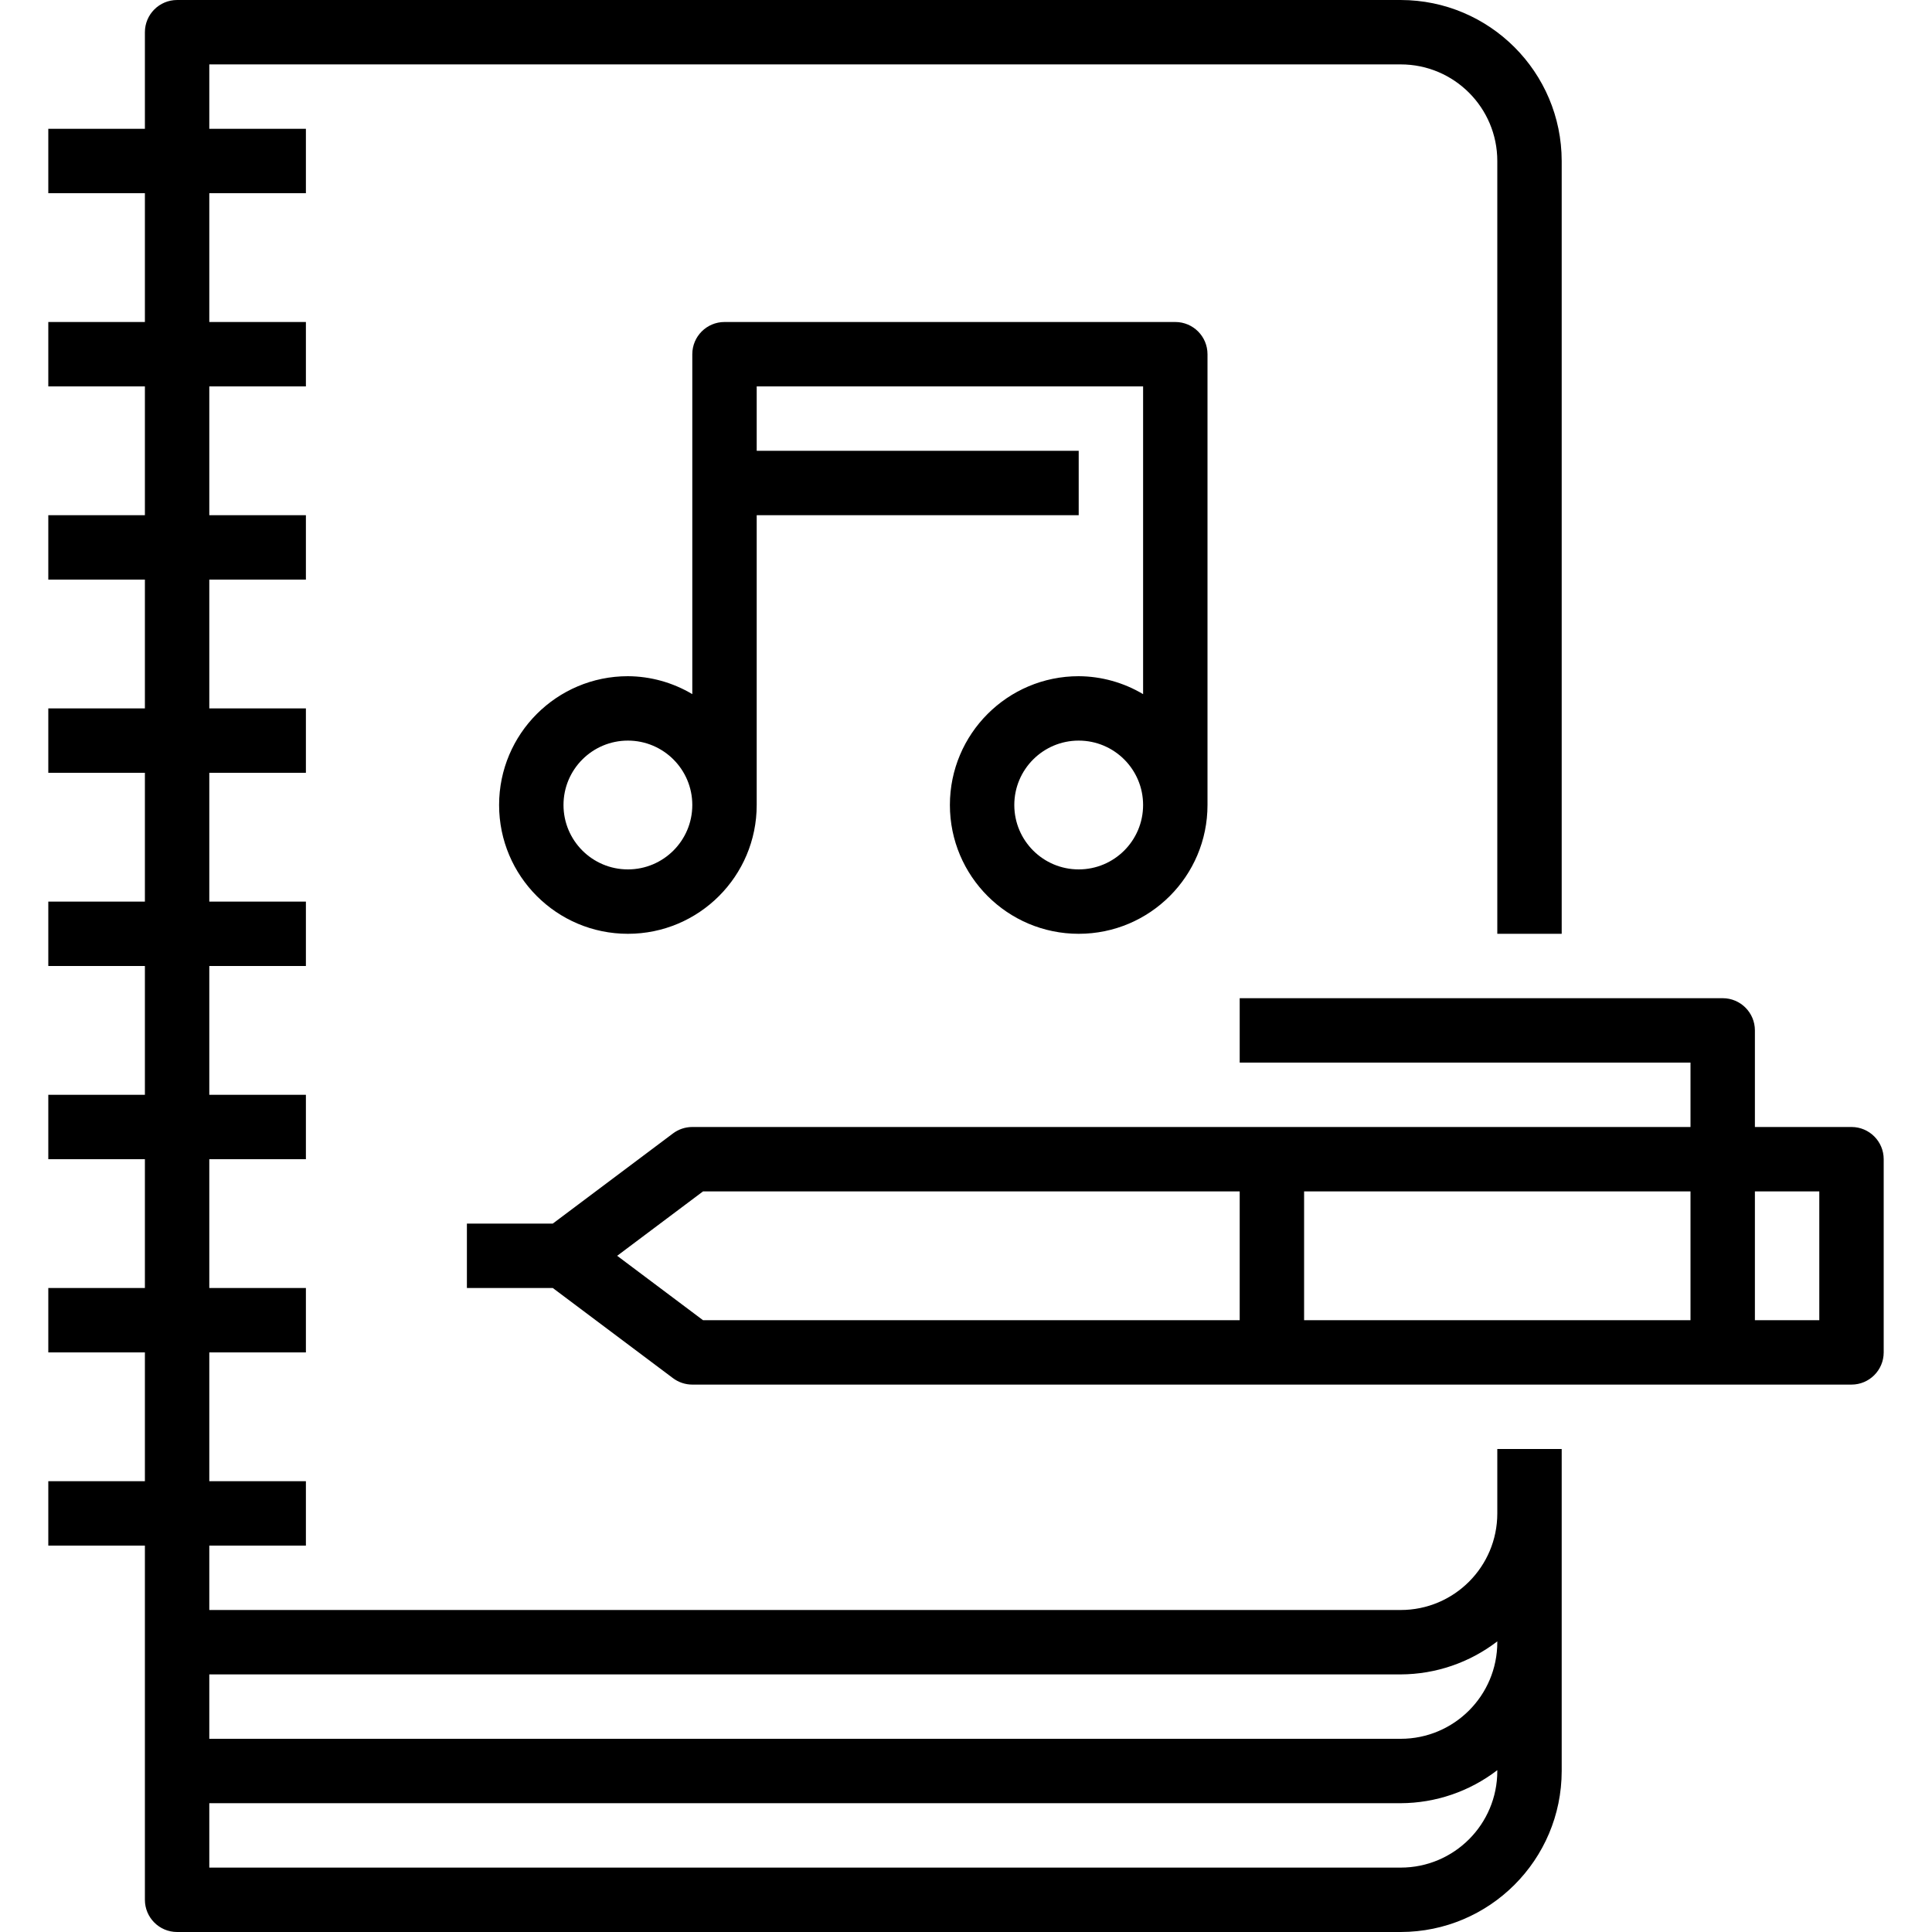
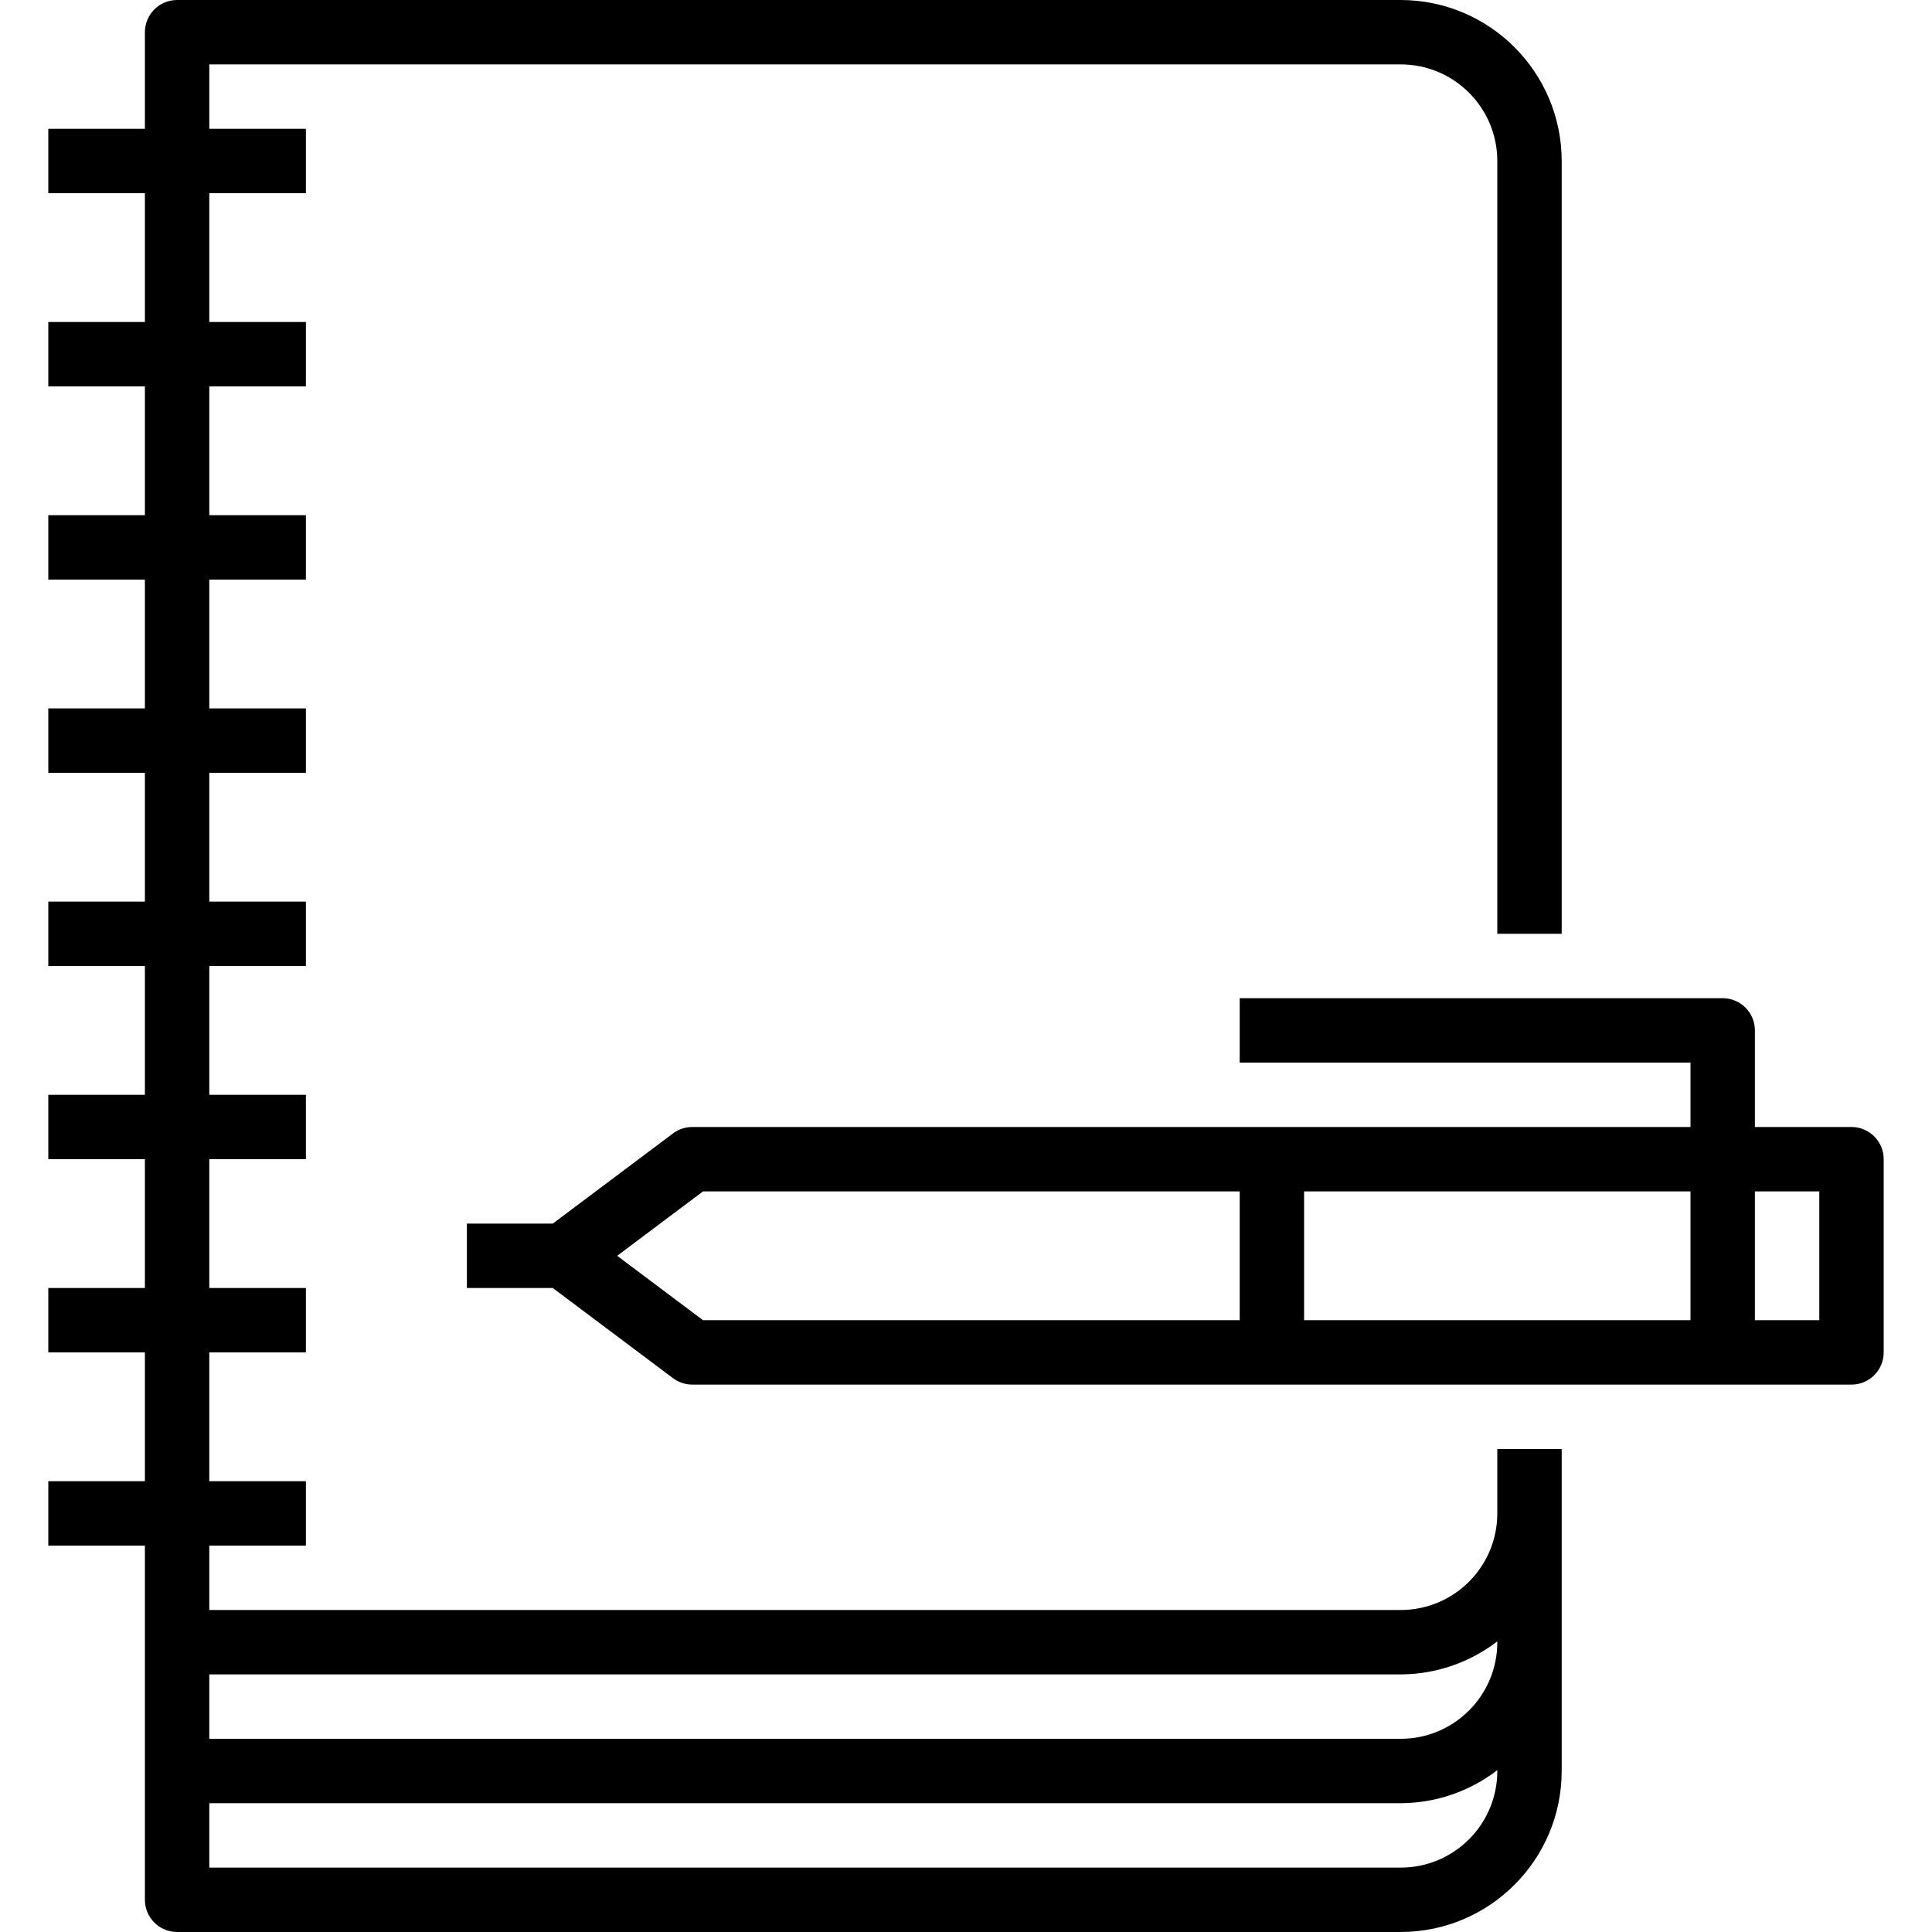
<svg xmlns="http://www.w3.org/2000/svg" height="480pt" viewBox="-12 0 480 480" width="480pt">
-   <path d="m256 168c-17.672 0-32 14.328-32 32s14.328 32 32 32 32-14.328 32-32v-112c0-4.418-3.582-8-8-8h-112c-4.418 0-8 3.582-8 8v84.457c-4.84-2.887-10.363-4.426-16-4.457-17.672 0-32 14.328-32 32s14.328 32 32 32 32-14.328 32-32v-72h80v-16h-80v-16h96v76.457c-4.84-2.887-10.363-4.426-16-4.457zm0 48c-8.836 0-16-7.164-16-16s7.164-16 16-16 16 7.164 16 16-7.164 16-16 16zm-112 0c-8.836 0-16-7.164-16-16s7.164-16 16-16 16 7.164 16 16-7.164 16-16 16zm0 0" />
  <path d="m0 368v16h24v88c0 4.418 3.582 8 8 8h304c22.082-.027 39.973-17.918 40-40v-80h-16v16c0 13.254-10.746 24-24 24h-296v-16h24v-16h-24v-32h24v-16h-24v-32h24v-16h-24v-32h24v-16h-24v-32h24v-16h-24v-32h24v-16h-24v-32h24v-16h-24v-32h24v-16h-24v-16h296c13.254 0 24 10.746 24 24v192h16v-192c-.027-22.082-17.918-39.973-40-40h-304c-4.418 0-8 3.582-8 8v24h-24v16h24v32h-24v16h24v32h-24v16h24v32h-24v16h24v32h-24v16h24v32h-24v16h24v32h-24v16h24v32zm40 48h296c8.684-.031 17.117-2.914 24-8.207v.207c0 13.254-10.746 24-24 24h-296zm0 32h296c8.684-.031 17.117-2.914 24-8.207v.207c0 13.254-10.746 24-24 24h-296zm0 0" />
  <path d="m448 280h-24v-24c0-4.418-3.582-8-8-8h-120v16h112v16h-248c-1.73 0-3.414.562-4.801 1.602l-29.863 22.398h-21.336v16h21.336l29.863 22.398c1.387 1.039 3.07 1.602 4.801 1.602h288c4.418 0 8-3.582 8-8v-48c0-4.418-3.582-8-8-8zm-152 48h-133.336l-21.328-16 21.328-16h133.336zm112 0h-96v-32h96zm32 0h-16v-32h16zm0 0" />
</svg>